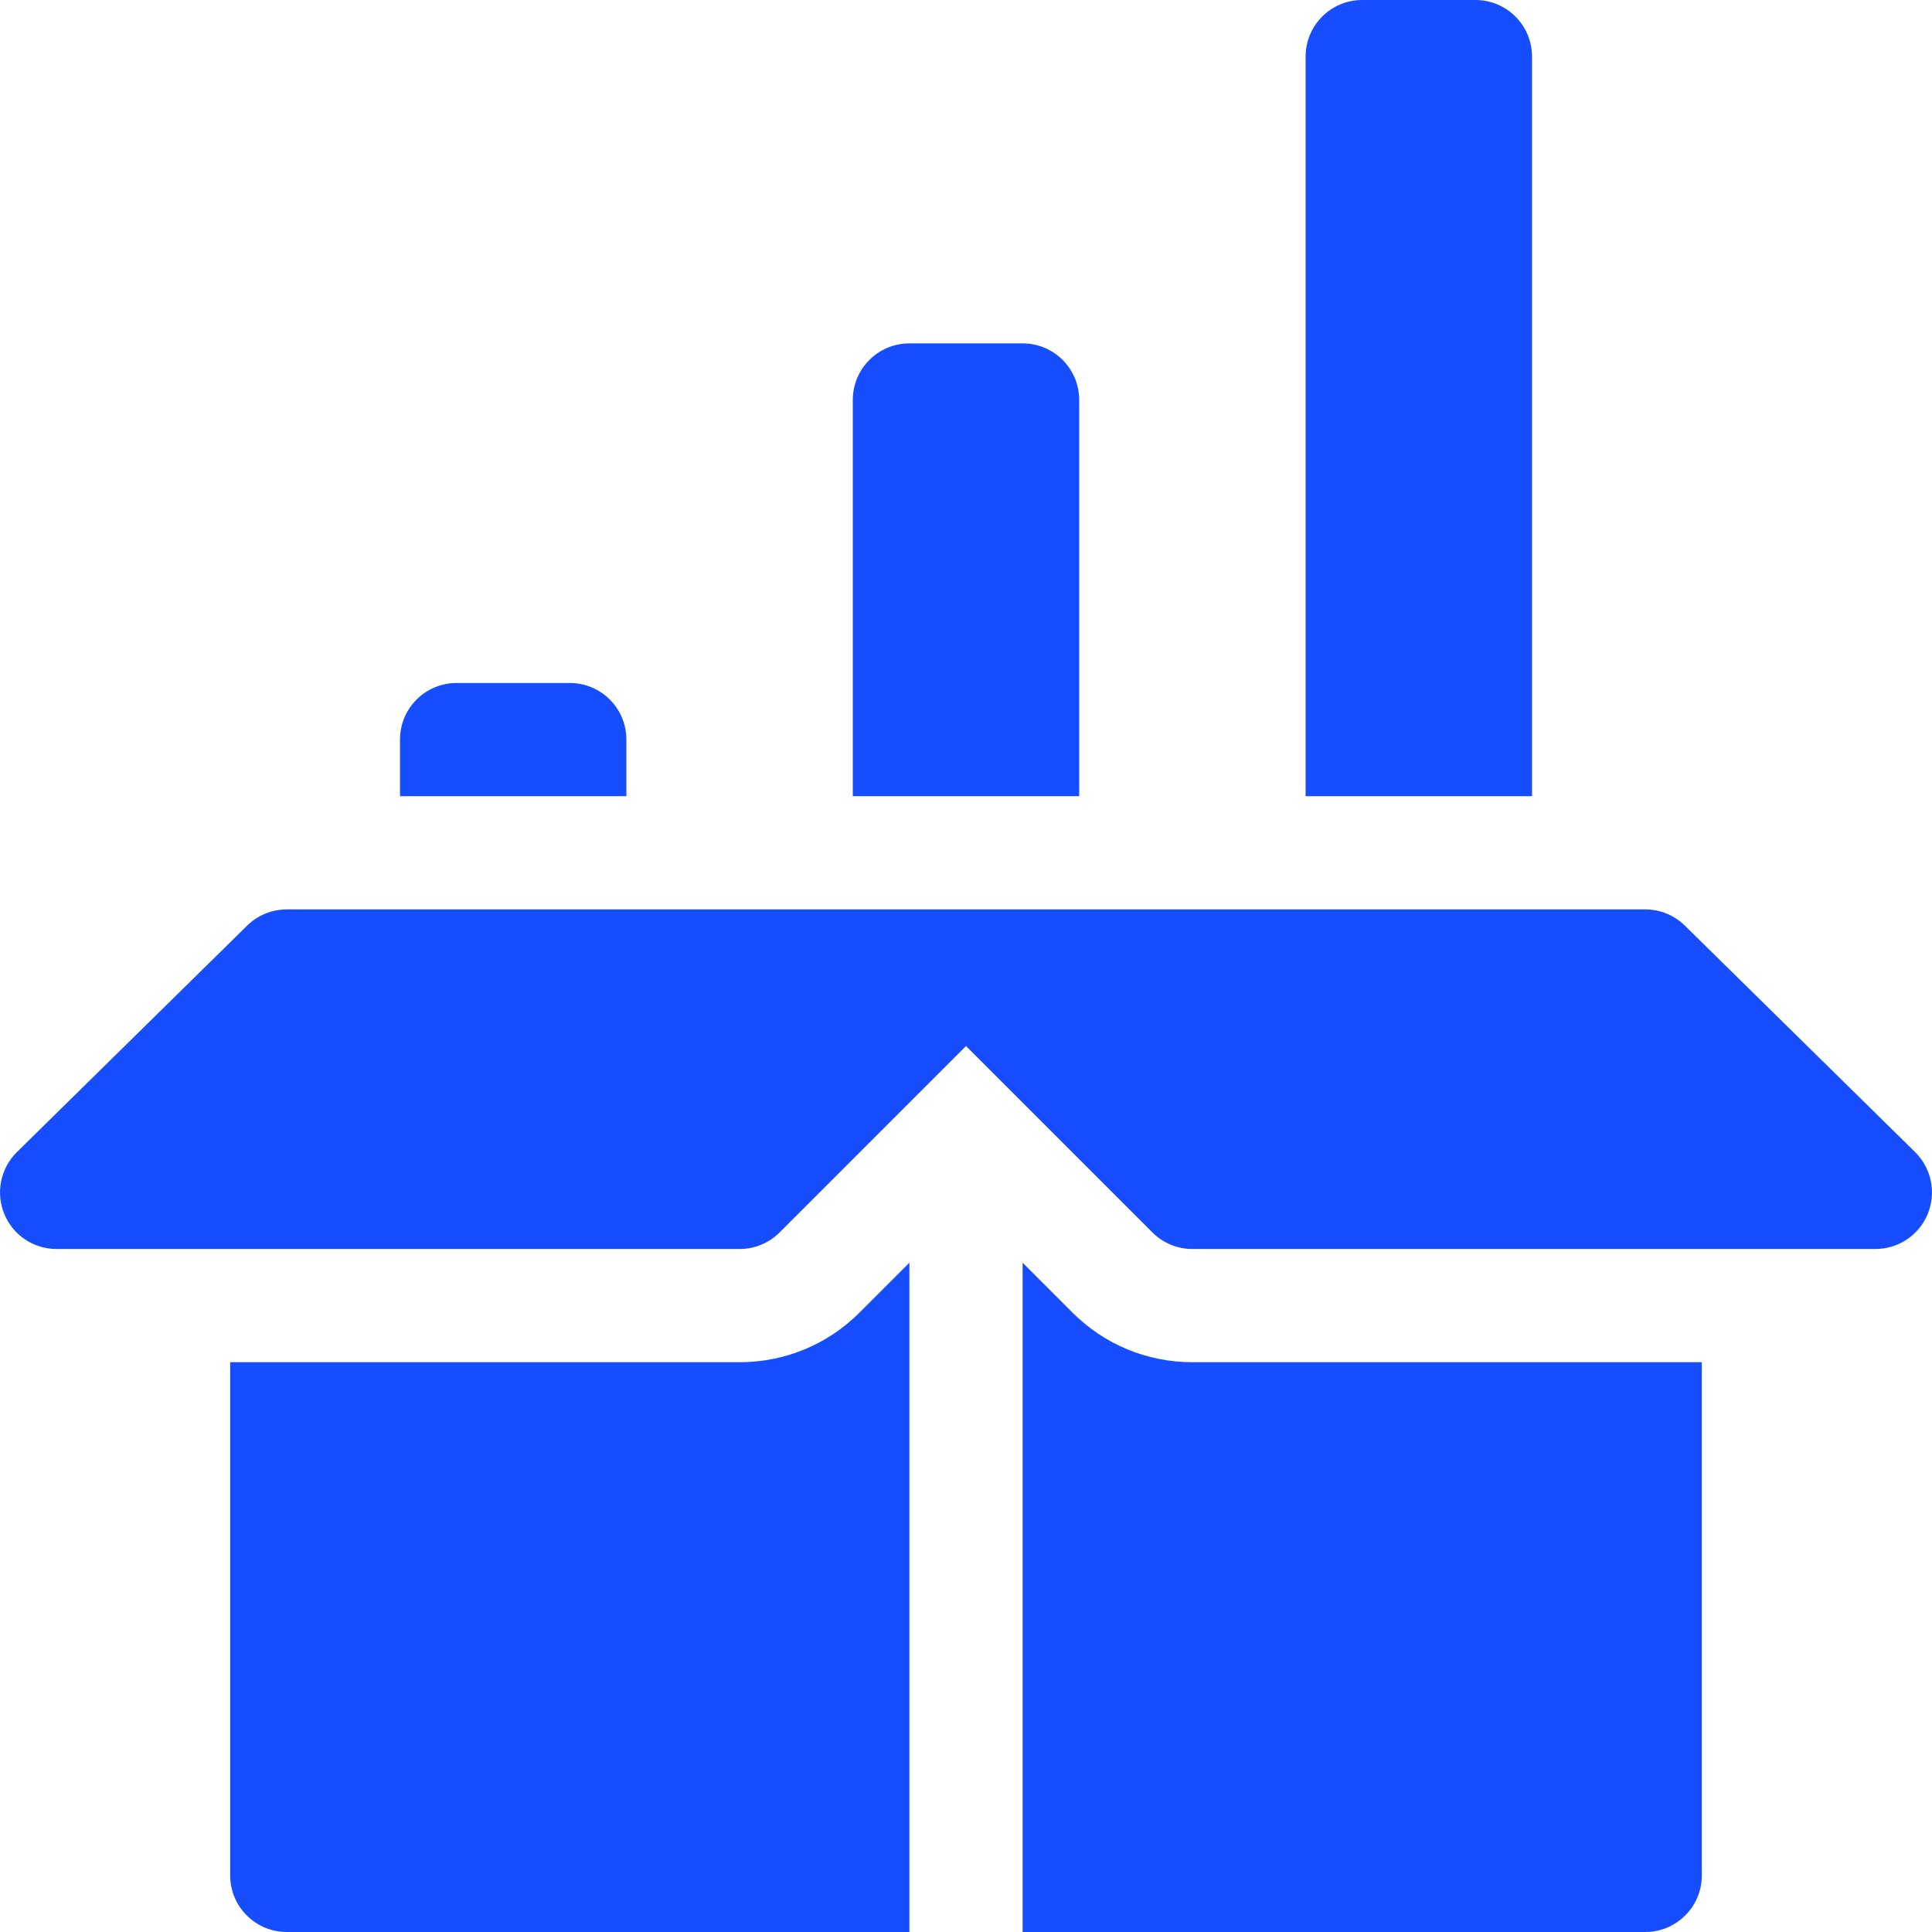
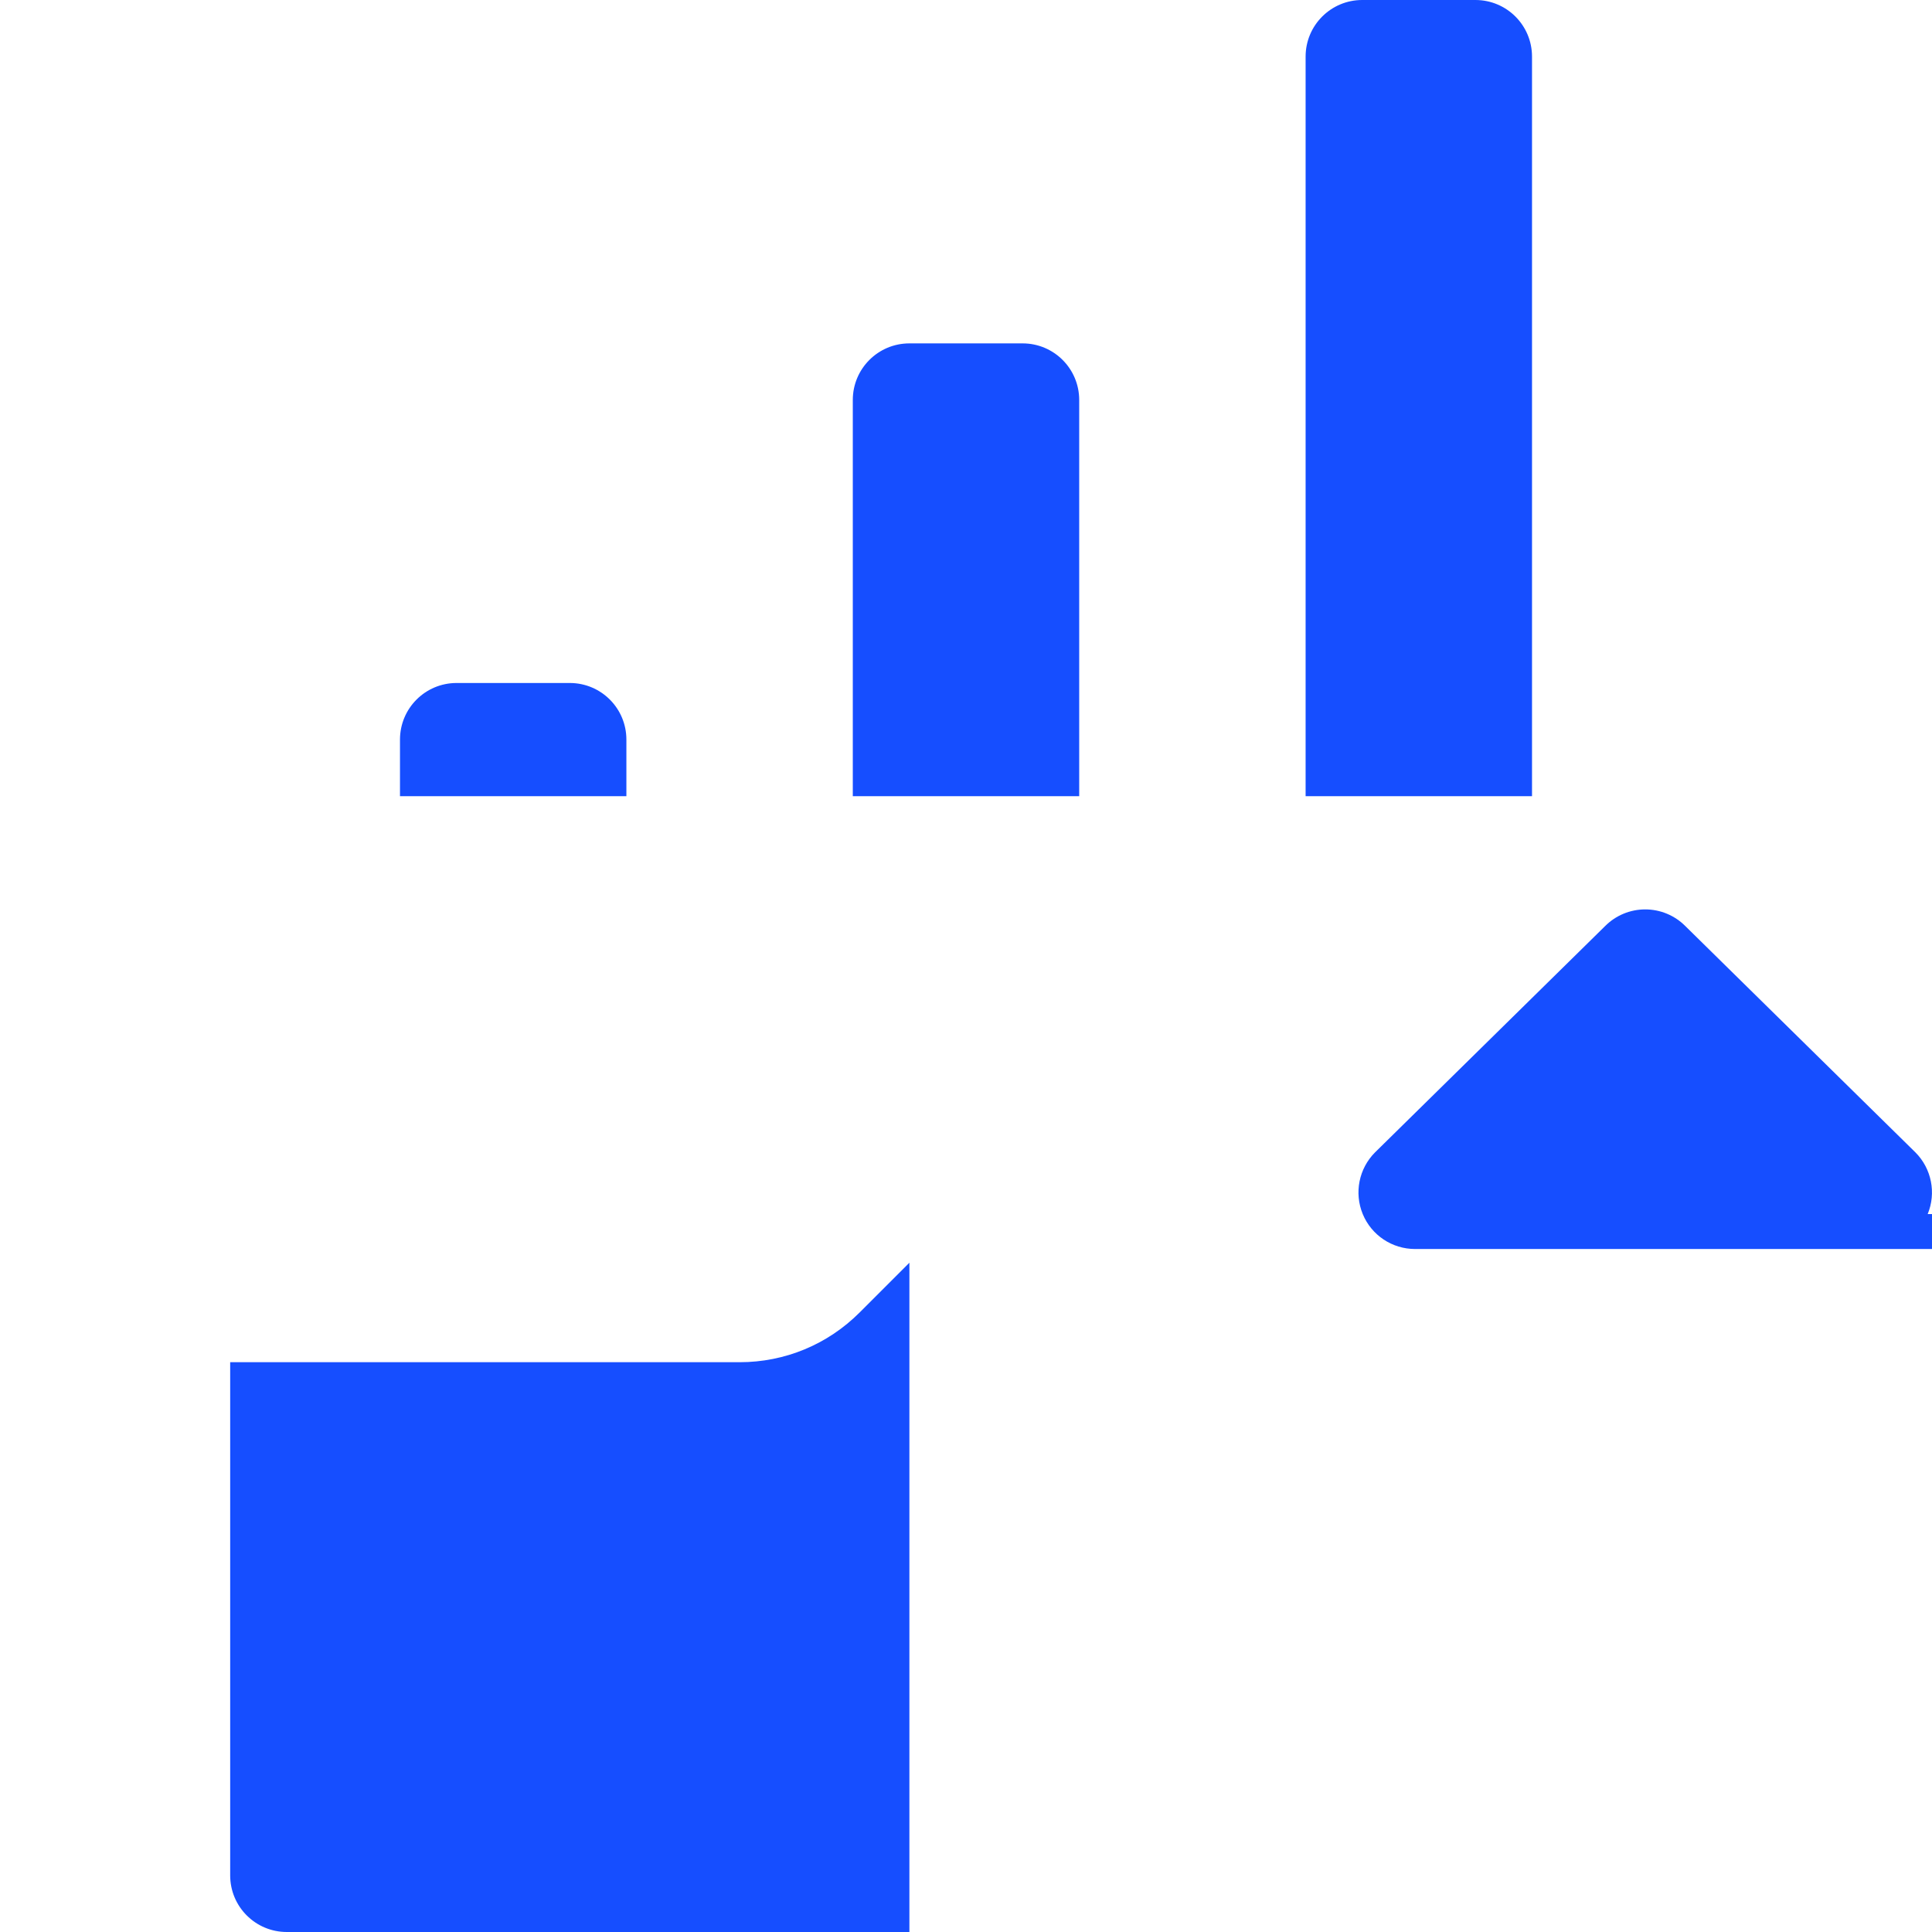
<svg xmlns="http://www.w3.org/2000/svg" width="512" height="512" x="0" y="0" viewBox="0 0 512 512" style="enable-background:new 0 0 512 512" xml:space="preserve" class="">
  <g>
    <g>
-       <path d="m510.857 321.742c2.314-5.61 1.025-12.056-3.252-16.348l-61-60c-2.812-2.812-6.621-4.394-10.605-4.394h-360c-3.984 0-7.793 1.582-10.605 4.395l-61 60c-4.277 4.292-5.566 10.737-3.252 16.348s7.793 9.257 13.857 9.257h181c3.984 0 7.793-1.582 10.605-4.395l49.395-49.394 49.395 49.395c2.812 2.812 6.621 4.394 10.605 4.394h181c6.064 0 11.543-3.647 13.857-9.258z" fill="#164eff" data-original="#000000" class="" />
+       <path d="m510.857 321.742c2.314-5.61 1.025-12.056-3.252-16.348l-61-60c-2.812-2.812-6.621-4.394-10.605-4.394c-3.984 0-7.793 1.582-10.605 4.395l-61 60c-4.277 4.292-5.566 10.737-3.252 16.348s7.793 9.257 13.857 9.257h181c3.984 0 7.793-1.582 10.605-4.395l49.395-49.394 49.395 49.395c2.812 2.812 6.621 4.394 10.605 4.394h181c6.064 0 11.543-3.647 13.857-9.258z" fill="#164eff" data-original="#000000" class="" />
      <path d="m241 334.633-13.184 13.184c-8.496 8.495-19.804 13.183-31.816 13.183h-135v136c0 8.291 6.709 15 15 15h165z" fill="#164eff" data-original="#000000" class="" />
-       <path d="m451 497v-136h-135c-12.012 0-23.32-4.688-31.816-13.184l-13.184-13.183v177.367h165c8.291 0 15-6.709 15-15z" fill="#164eff" data-original="#000000" class="" />
      <path d="m151 181h-30c-8.291 0-15 6.709-15 15v15h60v-15c0-8.291-6.709-15-15-15z" fill="#164eff" data-original="#000000" class="" />
      <path d="m241 91c-8.291 0-15 6.709-15 15v105h60v-105c0-8.291-6.709-15-15-15z" fill="#164eff" data-original="#000000" class="" />
      <path d="m361 0c-8.291 0-15 6.709-15 15v196h60v-196c0-8.291-6.709-15-15-15z" fill="#164eff" data-original="#000000" class="" />
    </g>
  </g>
</svg>